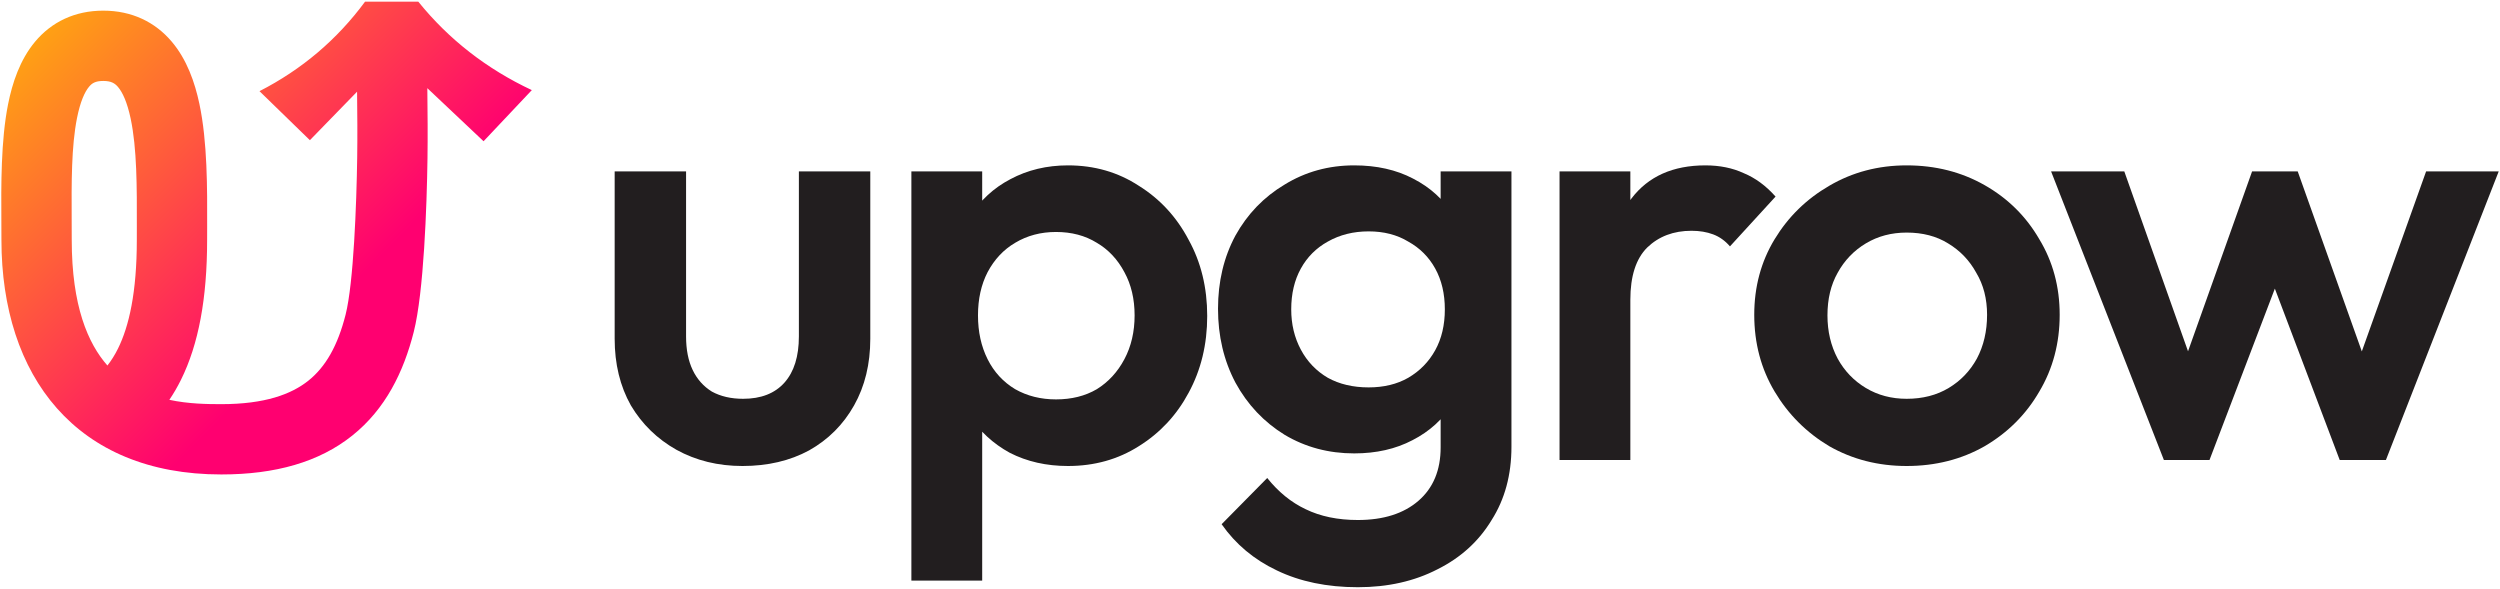
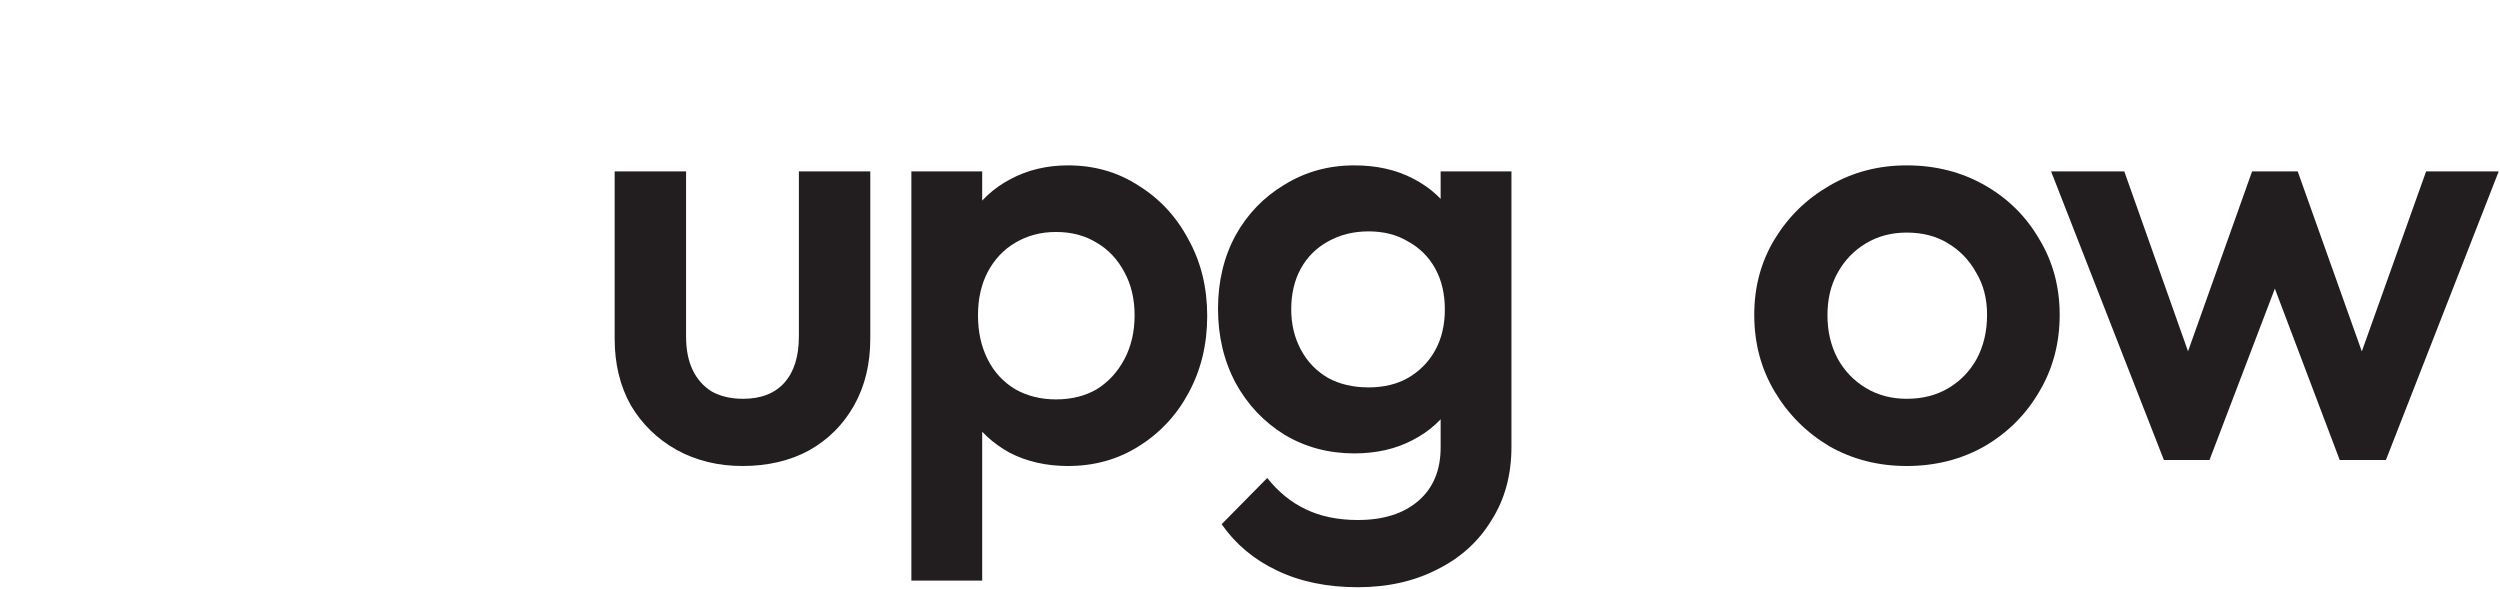
<svg xmlns="http://www.w3.org/2000/svg" width="934px" height="220px" viewBox="0 0 934 220" version="1.1">
  <title>Logotype</title>
  <defs>
    <linearGradient x1="-19.663%" y1="12.454%" x2="79.542%" y2="98.886%" id="linearGradient-1">
      <stop stop-color="#FFC300" offset="0%" />
      <stop stop-color="#FF0070" offset="72.917%" />
      <stop stop-color="#FF0070" offset="100%" />
    </linearGradient>
  </defs>
  <g id="logo" stroke="none" stroke-width="1" fill="none" fill-rule="evenodd">
    <g id="Classic-Logotype-(white-background)" transform="translate(-253, -340)">
      <g id="Logotype" transform="translate(253.477, 340.617)">
        <g id="Vector-709-(Stroke)" fill="url(#linearGradient-1)">
-           <path d="M180.182,52.151 L198.209,33.051 C181.32,25.117 167.181,14.1 155.792,0 L135.912,0 C125.452,14.182 112.304,25.33 96.47,33.444 L115.296,51.758 L132.925,33.636 C133.025,42.122 133.085,50.289 132.97,58.321 C132.72,75.637 131.629,105.129 128.639,116.938 C125.682,128.615 121.14,136.478 114.746,141.589 C108.382,146.676 98.506,150.375 82.208,150.375 C76.938,150.375 69.984,150.3 62.792,148.759 C64.349,146.458 65.793,143.983 67.113,141.325 C73.739,127.986 76.903,110.771 76.903,89.024 C76.903,87.338 76.907,85.653 76.915,83.967 C76.963,69.739 77.022,52.378 74.023,38.213 C72.321,30.172 69.358,21.614 63.638,14.886 C57.437,7.591 48.751,3.361 38.105,3.361 C27.447,3.361 18.759,7.604 12.608,14.982 C6.958,21.758 4.121,30.355 2.529,38.376 C-0.157,51.916 -0.054,68.491 0.032,82.298 C0.046,84.628 0.06,86.879 0.06,89.024 C0.06,139.941 27.995,176.662 82.208,176.639 C102.423,176.639 118.747,172.015 131.145,162.104 C143.513,152.217 150.296,138.407 154.099,123.385 C157.869,108.494 158.974,76.488 159.231,58.699 C159.35,50.394 159.28,41.474 159.174,32.323 L180.182,52.151 Z M39.653,135.941 C41.094,134.11 42.407,132.026 43.592,129.641 C47.747,121.276 50.639,108.546 50.639,89.024 C50.639,87.358 50.642,85.691 50.646,84.025 C50.676,69.226 50.705,54.878 48.329,43.652 C47.027,37.501 45.28,33.84 43.628,31.897 C42.457,30.519 41.109,29.625 38.105,29.625 C35.111,29.625 33.859,30.506 32.78,31.801 C31.199,33.696 29.515,37.318 28.291,43.488 C26.171,54.17 26.234,67.558 26.3,81.591 C26.312,84.052 26.324,86.534 26.324,89.024 C26.324,113.679 32.382,127.689 39.653,135.941 Z" />
          <path d="M82.208,176.639 C82.107,176.639 82.107,176.639 82.208,176.639 Z" fill-rule="nonzero" />
        </g>
        <g id="upgrow" transform="translate(229.161, 61.166)" fill="#221E1F" fill-rule="nonzero">
          <path d="M47.751,112.315 C38.634,112.315 30.414,110.298 23.091,106.262 C15.917,102.227 10.238,96.697 6.053,89.673 C2.018,82.499 0,74.204 0,64.789 L0,2.242 L26.678,2.242 L26.678,63.892 C26.678,68.824 27.5,73.009 29.144,76.446 C30.788,79.884 33.179,82.574 36.318,84.517 C39.606,86.31 43.491,87.207 47.975,87.207 C54.7,87.207 59.857,85.189 63.444,81.154 C67.03,77.119 68.824,71.365 68.824,63.892 L68.824,2.242 L95.502,2.242 L95.502,64.789 C95.502,74.204 93.484,82.499 89.449,89.673 C85.413,96.847 79.809,102.451 72.635,106.487 C65.461,110.372 57.166,112.315 47.751,112.315 Z" />
          <path d="M169.366,112.315 C161.296,112.315 154.047,110.671 147.62,107.383 C141.343,103.946 136.337,99.313 132.6,93.484 C129.013,87.506 127.145,80.78 126.996,73.308 L126.996,39.232 C127.145,31.759 129.088,25.034 132.824,19.055 C136.561,13.077 141.568,8.444 147.845,5.156 C154.271,1.719 161.445,0 169.366,0 C179.23,0 188.048,2.541 195.82,7.622 C203.741,12.554 209.943,19.28 214.427,27.799 C219.06,36.168 221.376,45.658 221.376,56.27 C221.376,66.881 219.06,76.446 214.427,84.965 C209.943,93.335 203.741,99.985 195.82,104.917 C188.048,109.849 179.23,112.315 169.366,112.315 Z M164.882,87.431 C170.711,87.431 175.793,86.161 180.127,83.62 C184.461,80.93 187.899,77.193 190.439,72.411 C192.98,67.628 194.25,62.173 194.25,56.046 C194.25,49.918 192.98,44.538 190.439,39.904 C187.899,35.122 184.461,31.46 180.127,28.92 C175.793,26.229 170.711,24.884 164.882,24.884 C159.203,24.884 154.122,26.229 149.638,28.92 C145.304,31.46 141.866,35.122 139.326,39.904 C136.934,44.538 135.739,49.918 135.739,56.046 C135.739,62.173 136.934,67.628 139.326,72.411 C141.717,77.193 145.154,80.93 149.638,83.62 C154.122,86.161 159.203,87.431 164.882,87.431 Z M110.855,155.134 L110.855,2.242 L137.308,2.242 L137.308,30.937 L132.824,57.166 L137.308,83.396 L137.308,155.134 L110.855,155.134 Z" />
          <path d="M277.648,157.6 C266.14,157.6 256.052,155.508 247.383,151.323 C238.864,147.288 231.989,141.534 226.759,134.061 L243.796,116.799 C247.981,122.03 252.764,125.916 258.144,128.456 C263.674,131.147 270.175,132.492 277.648,132.492 C287.213,132.492 294.76,130.1 300.29,125.318 C305.82,120.535 308.585,113.885 308.585,105.366 L308.585,78.688 L313.069,54.925 L308.585,30.937 L308.585,2.242 L335.039,2.242 L335.039,105.141 C335.039,115.603 332.573,124.72 327.641,132.492 C322.858,140.413 316.133,146.54 307.464,150.875 C298.796,155.358 288.857,157.6 277.648,157.6 Z M276.303,107.607 C266.738,107.607 258.069,105.291 250.298,100.658 C242.526,95.875 236.398,89.374 231.915,81.154 C227.581,72.934 225.413,63.742 225.413,53.58 C225.413,43.417 227.581,34.3 231.915,26.229 C236.398,18.159 242.526,11.807 250.298,7.174 C258.069,2.391 266.738,0 276.303,0 C284.672,0 291.996,1.644 298.273,4.932 C304.699,8.22 309.706,12.778 313.293,18.607 C316.88,24.436 318.673,31.236 318.673,39.008 L318.673,68.6 C318.673,76.222 316.805,83.022 313.069,89 C309.482,94.829 304.475,99.387 298.048,102.675 C291.771,105.963 284.523,107.607 276.303,107.607 Z M281.683,82.947 C287.362,82.947 292.294,81.752 296.479,79.36 C300.813,76.82 304.176,73.382 306.567,69.048 C308.959,64.714 310.154,59.632 310.154,53.804 C310.154,47.975 308.959,42.894 306.567,38.559 C304.176,34.225 300.813,30.862 296.479,28.471 C292.294,25.93 287.362,24.66 281.683,24.66 C276.004,24.66 270.922,25.93 266.439,28.471 C262.105,30.862 258.742,34.225 256.351,38.559 C253.959,42.894 252.764,47.975 252.764,53.804 C252.764,59.334 253.959,64.34 256.351,68.824 C258.742,73.308 262.105,76.82 266.439,79.36 C270.773,81.752 275.854,82.947 281.683,82.947 Z" />
-           <path d="M353.006,110.073 L353.006,2.242 L379.46,2.242 L379.46,110.073 L353.006,110.073 Z M379.46,50.217 L369.82,44.612 C370.418,31.161 373.781,20.401 379.908,12.33 C386.185,4.11 395.377,0 407.483,0 C412.863,0 417.646,0.971 421.83,2.914 C426.165,4.708 430.125,7.622 433.712,11.657 L416.674,30.265 C414.881,28.172 412.788,26.678 410.397,25.781 C408.006,24.884 405.316,24.436 402.326,24.436 C395.601,24.436 390.071,26.528 385.737,30.713 C381.552,34.898 379.46,41.399 379.46,50.217 Z" />
          <path d="M482.692,112.315 C472.081,112.315 462.441,109.849 453.773,104.917 C445.254,99.836 438.454,93.036 433.372,84.517 C428.291,75.998 425.75,66.433 425.75,55.821 C425.75,45.36 428.291,35.944 433.372,27.574 C438.454,19.205 445.254,12.554 453.773,7.622 C462.441,2.541 472.081,0 482.692,0 C493.453,0 503.168,2.466 511.836,7.398 C520.504,12.33 527.305,19.055 532.237,27.574 C537.318,35.944 539.859,45.36 539.859,55.821 C539.859,66.433 537.318,75.998 532.237,84.517 C527.305,93.036 520.504,99.836 511.836,104.917 C503.168,109.849 493.453,112.315 482.692,112.315 Z M482.692,87.207 C488.67,87.207 493.901,85.862 498.385,83.172 C502.869,80.481 506.381,76.82 508.922,72.187 C511.462,67.404 512.733,61.949 512.733,55.821 C512.733,49.843 511.388,44.612 508.697,40.129 C506.157,35.496 502.644,31.834 498.161,29.144 C493.827,26.453 488.67,25.108 482.692,25.108 C477.013,25.108 471.932,26.453 467.448,29.144 C462.964,31.834 459.452,35.496 456.911,40.129 C454.371,44.612 453.1,49.918 453.1,56.046 C453.1,62.024 454.371,67.404 456.911,72.187 C459.452,76.82 462.964,80.481 467.448,83.172 C471.932,85.862 477.013,87.207 482.692,87.207 Z" />
          <path d="M578.791,110.073 L536.645,2.242 L563.995,2.242 L591.794,80.706 L583.723,80.93 L611.746,2.242 L628.784,2.242 L656.806,80.93 L648.736,80.706 L676.759,2.242 L703.885,2.242 L661.738,110.073 L644.476,110.073 L616.23,35.421 L624.3,35.421 L595.829,110.073 L578.791,110.073 Z" />
        </g>
      </g>
    </g>
  </g>
</svg>